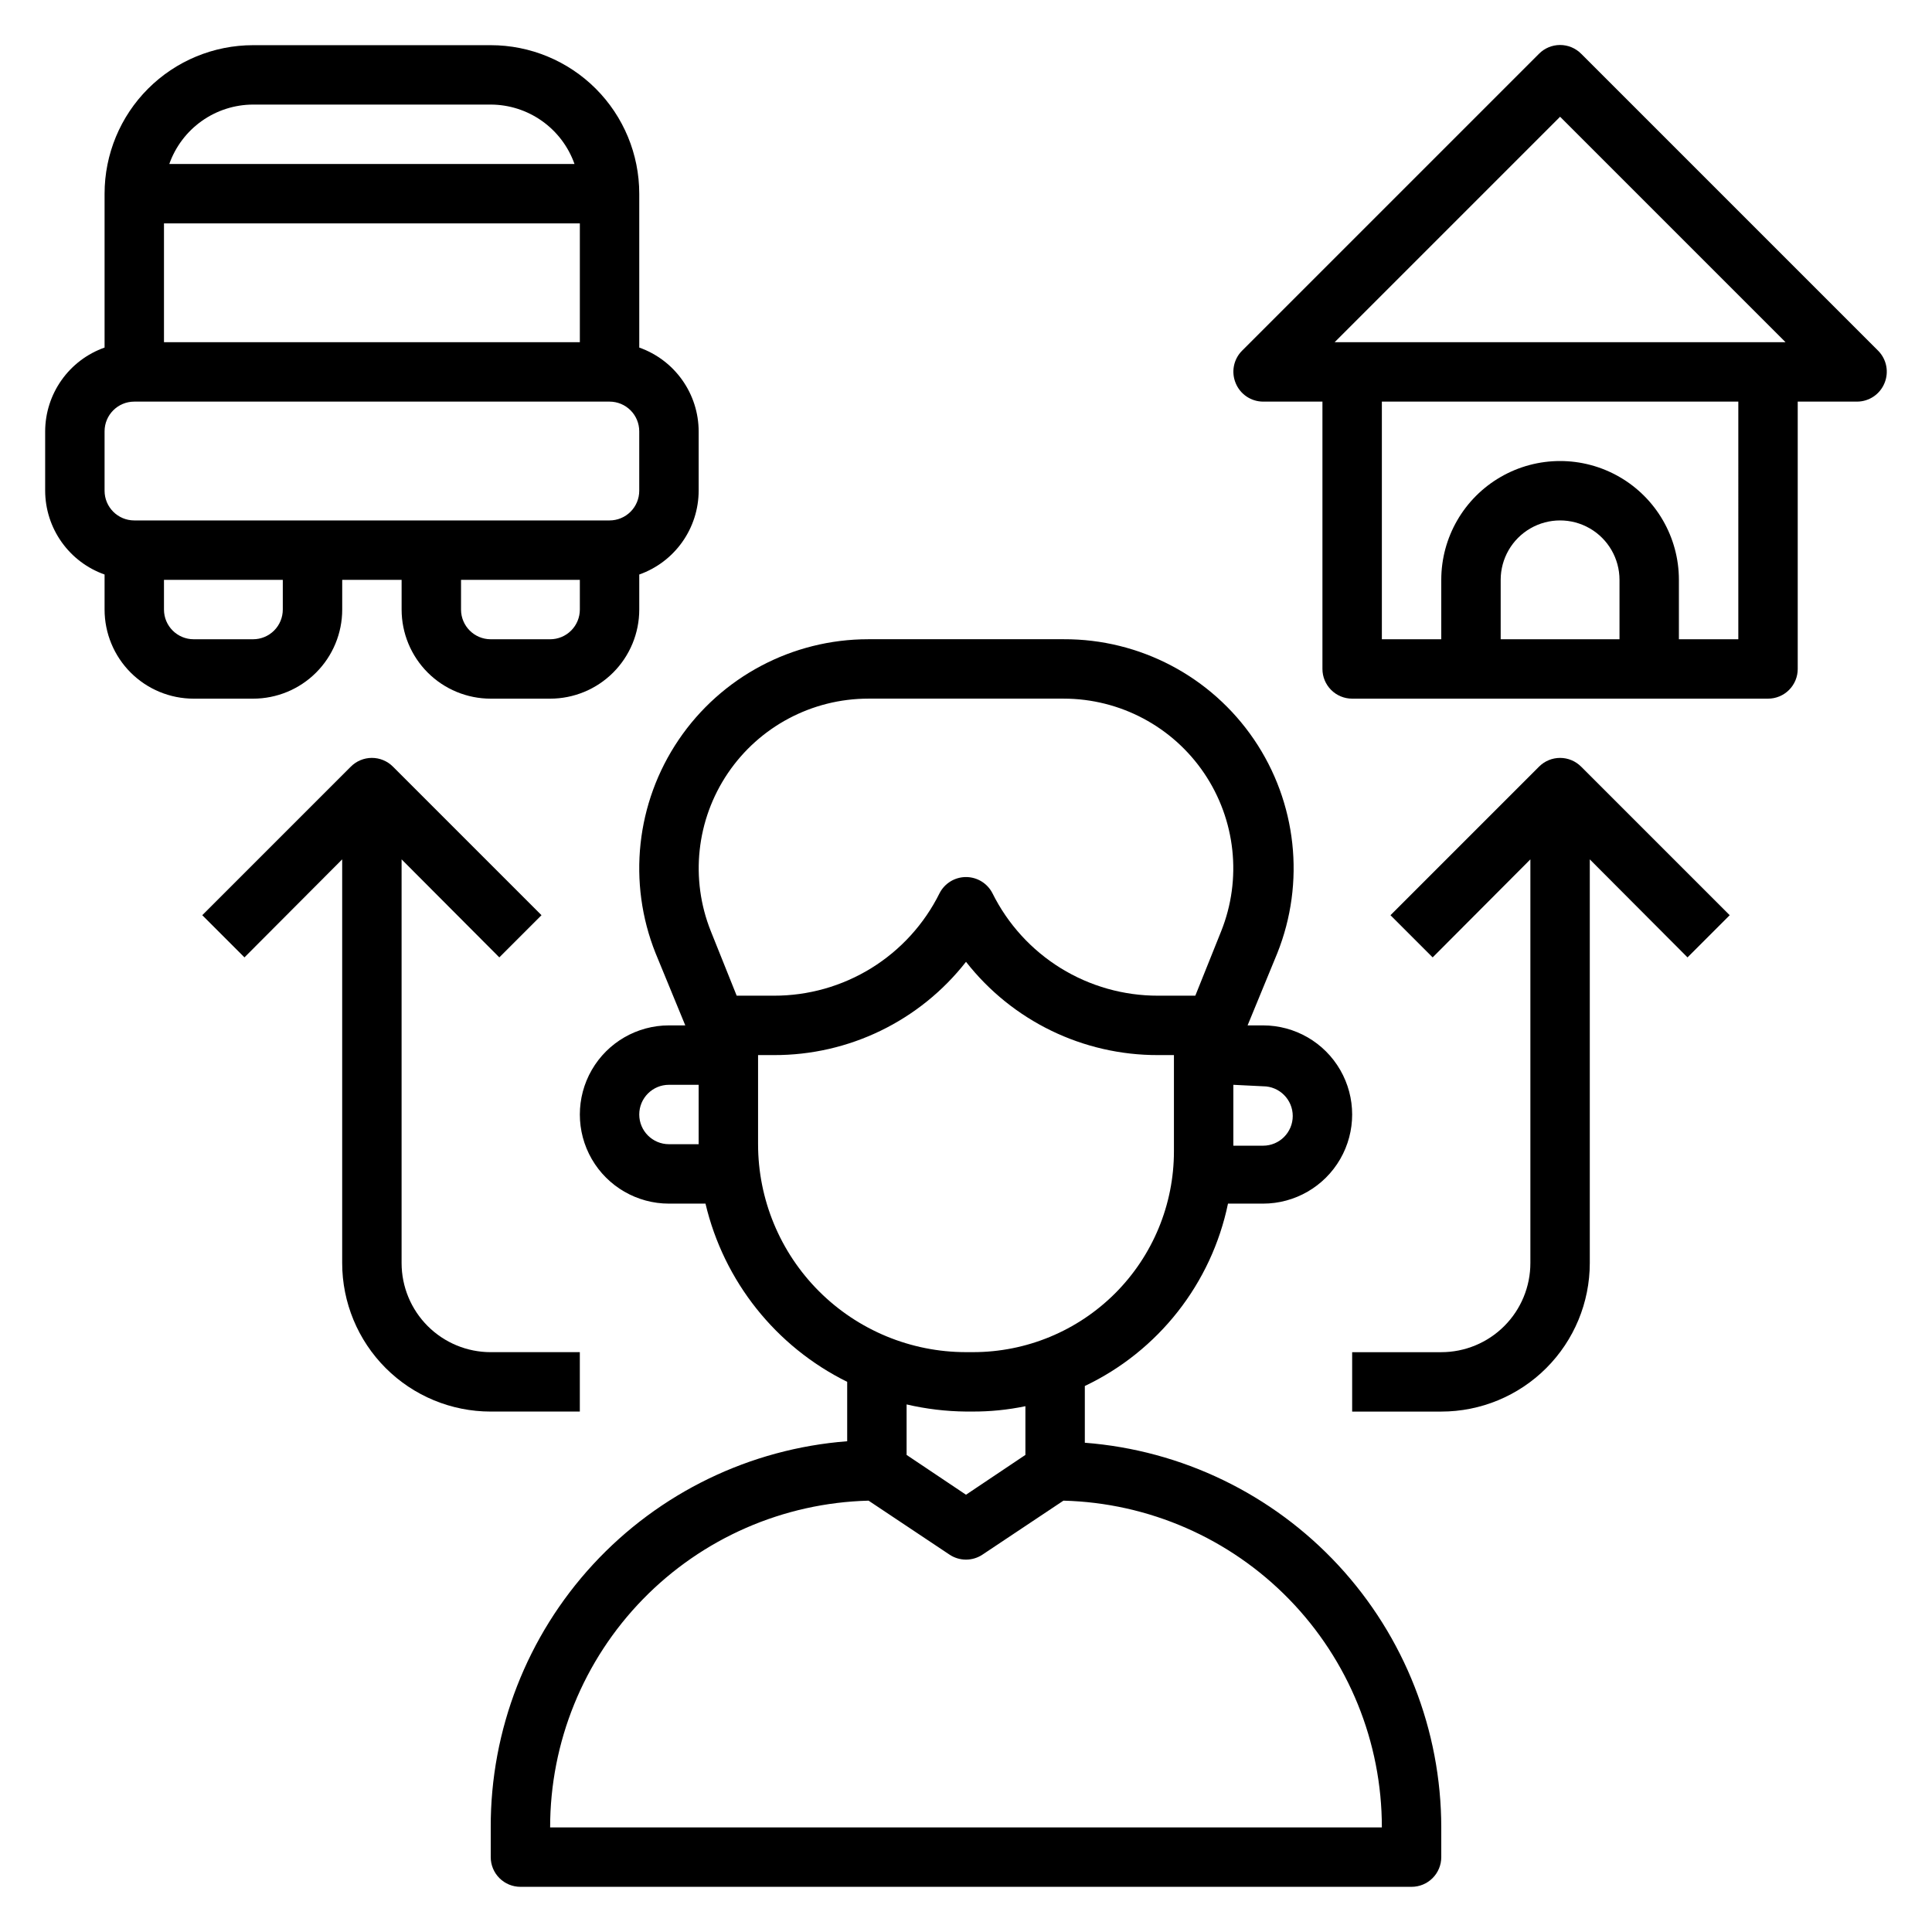
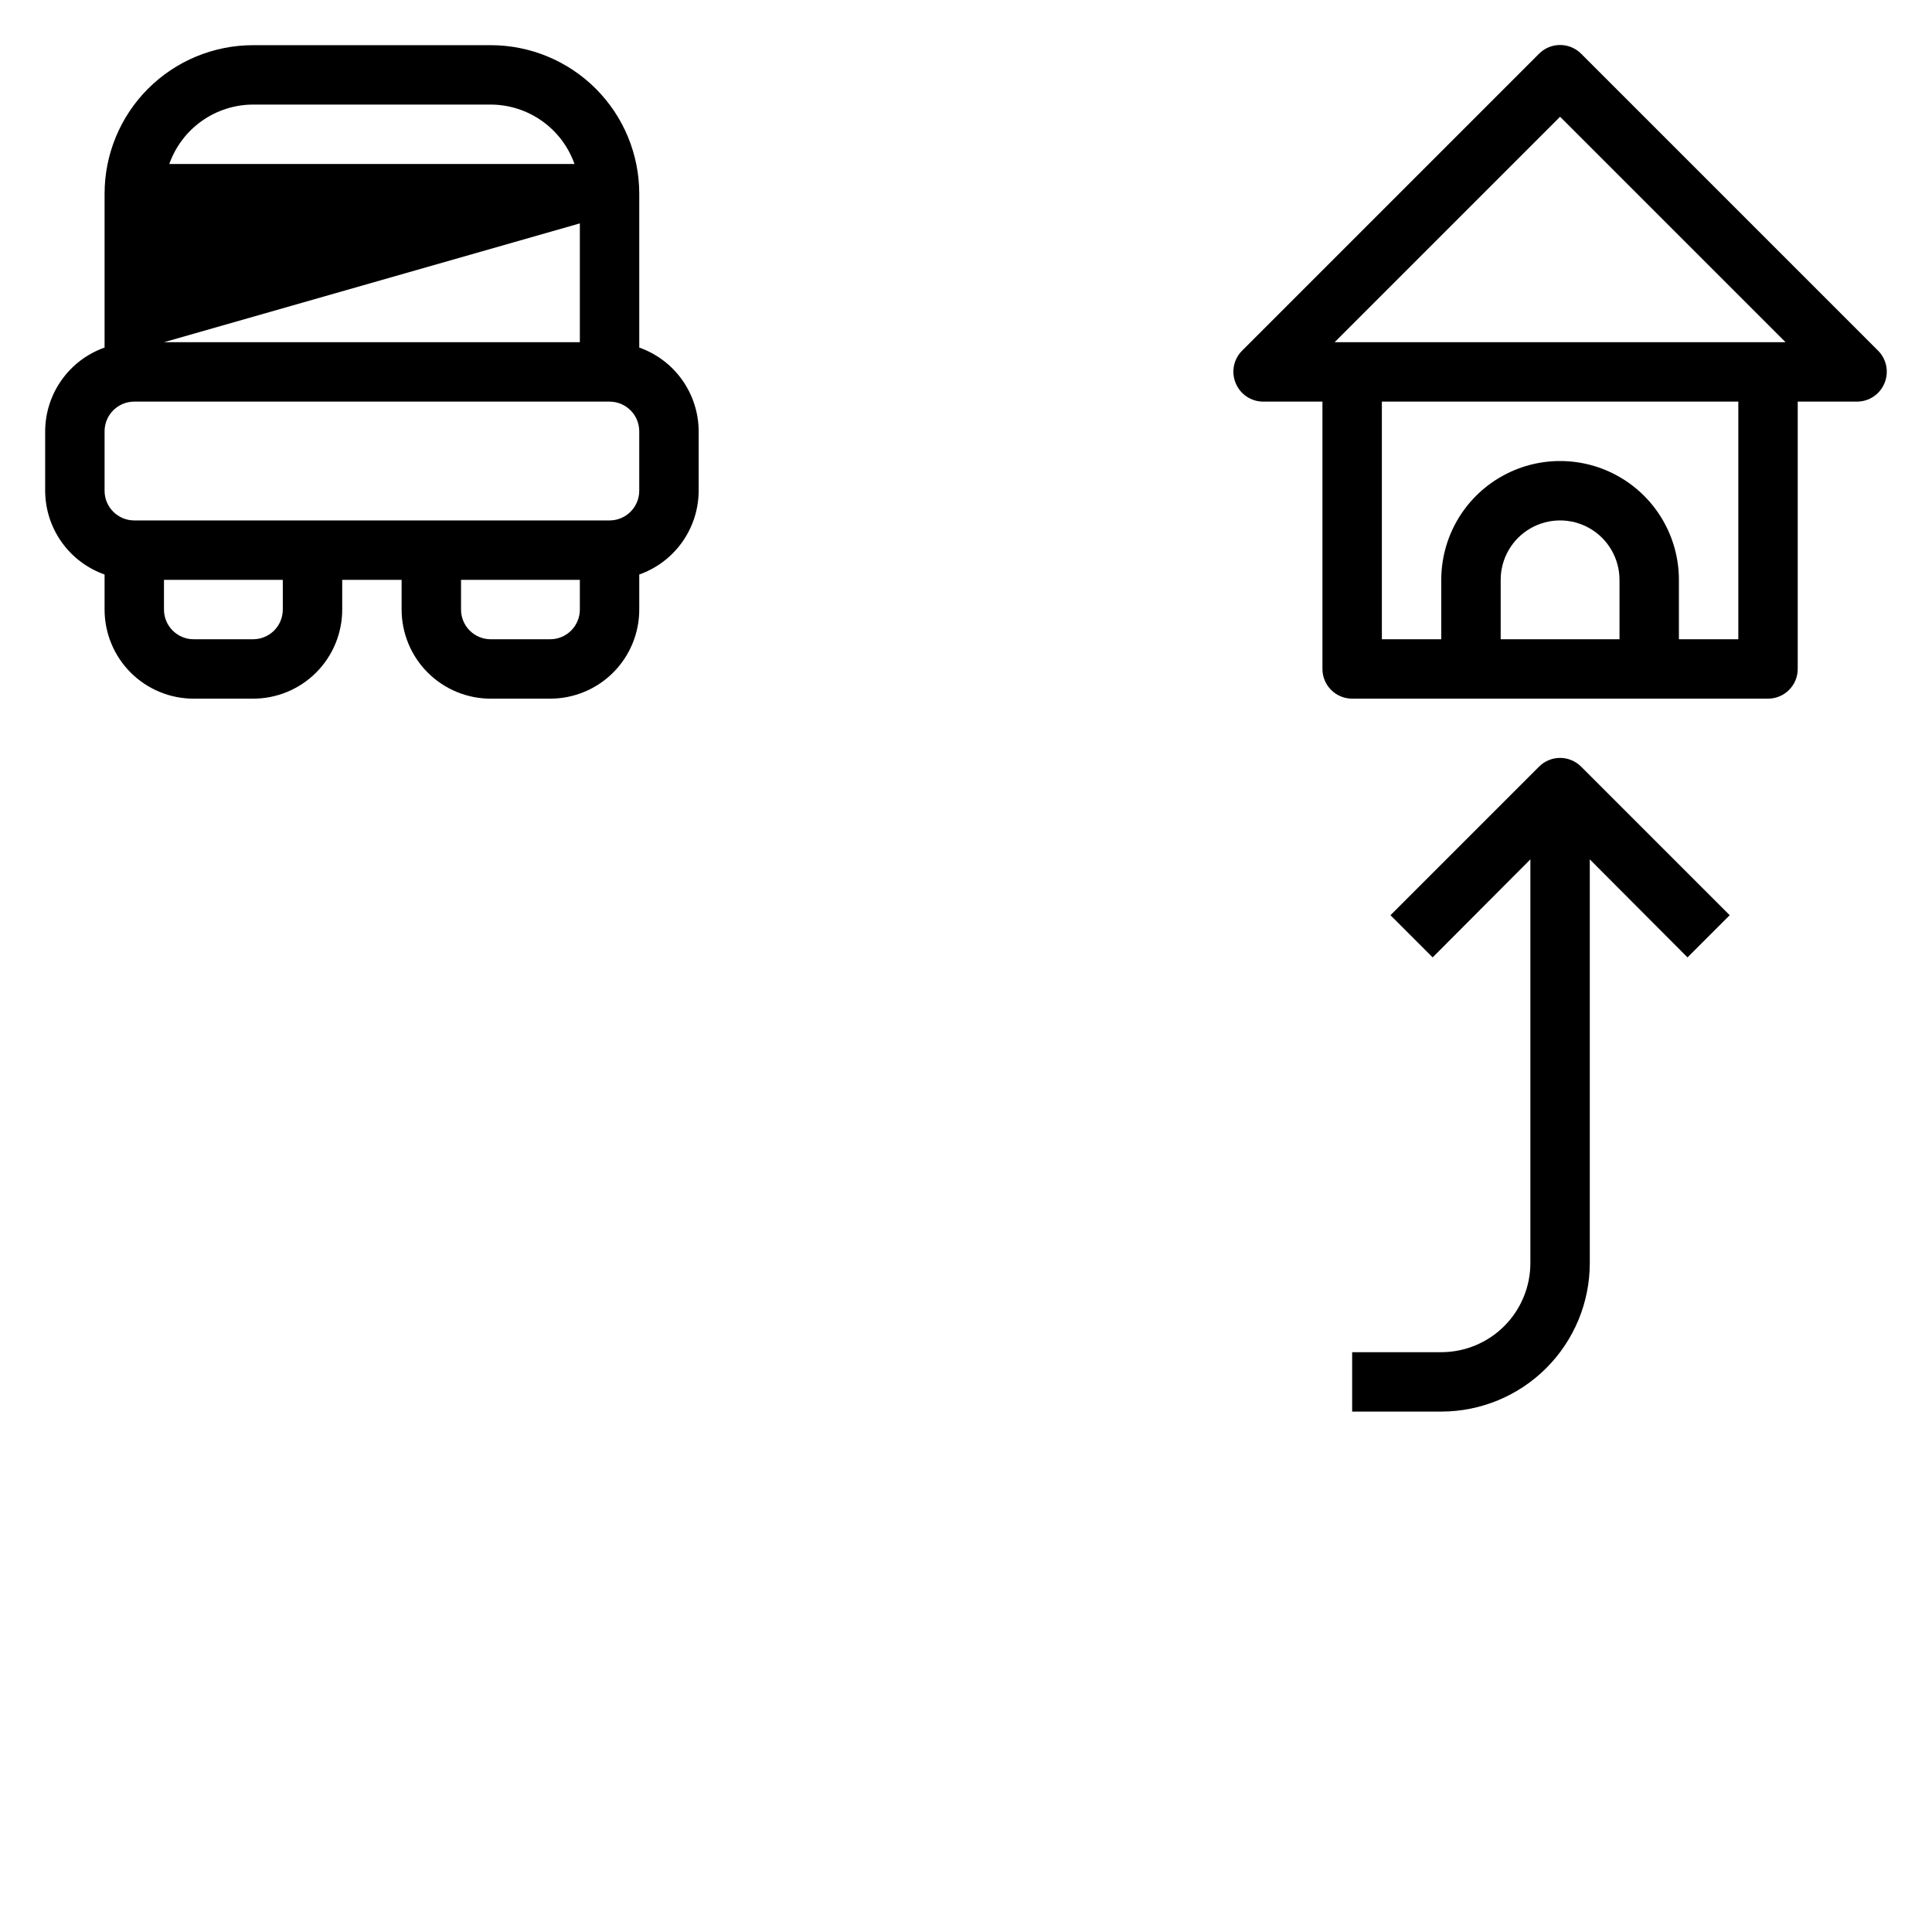
<svg xmlns="http://www.w3.org/2000/svg" fill="#000000" width="800px" height="800px" version="1.1" viewBox="144 144 512 512">
  <g>
-     <path d="m431.49 526.34v-15.035c19.516-9.285 33.555-27.172 37.941-48.332h9.289c8.438 0 16.234-4.504 20.453-11.809 4.219-7.309 4.219-16.309 0-23.617-4.219-7.309-12.016-11.809-20.453-11.809h-4.094l7.871-19.129c7.484-18.738 5.168-39.969-6.18-56.652-11.348-16.68-30.242-26.633-50.418-26.555h-51.801c-20.133 0-38.957 9.984-50.25 26.656-11.289 16.668-13.582 37.852-6.113 56.551l7.871 19.129h-4.328c-8.438 0-16.234 4.5-20.453 11.809-4.215 7.309-4.215 16.309 0 23.617 4.219 7.305 12.016 11.809 20.453 11.809h9.684c4.852 20.551 18.617 37.871 37.551 47.23v15.742c-25.754 1.988-49.805 13.641-67.328 32.621-17.52 18.98-27.215 43.887-27.137 69.719v7.871c0 2.086 0.828 4.09 2.305 5.566 1.477 1.477 3.481 2.305 5.566 2.305h236.16c2.09 0 4.09-0.828 5.566-2.305 1.477-1.477 2.305-3.481 2.305-5.566v-7.871c-0.02-25.766-9.762-50.57-27.27-69.469-17.512-18.898-41.508-30.492-67.191-32.477zm47.23-94.465c4.348 0 7.871 3.527 7.871 7.875s-3.523 7.871-7.871 7.871h-7.871v-16.137zm-104.62-102.73h51.801c14.91 0.008 28.848 7.406 37.207 19.754 8.359 12.352 10.051 28.039 4.516 41.887l-6.852 17.082h-9.84c-9.125 0.023-18.078-2.508-25.84-7.305-7.766-4.801-14.027-11.68-18.086-19.855-1.348-2.629-4.051-4.281-7.004-4.281-2.957 0-5.66 1.652-7.008 4.281-4.055 8.176-10.32 15.055-18.082 19.855-7.766 4.797-16.715 7.328-25.844 7.305h-9.84l-6.848-17.082c-5.539-13.848-3.848-29.535 4.512-41.887 8.359-12.348 22.297-19.746 37.207-19.754zm-52.82 118.08c-4.348 0-7.871-3.523-7.871-7.871s3.523-7.871 7.871-7.871h7.871v15.742zm23.617 0v-23.617h4.172c19.883 0.066 38.68-9.055 50.934-24.719 12.25 15.664 31.047 24.785 50.93 24.719h4.172v25.508c0 14.113-5.606 27.648-15.586 37.629-9.98 9.977-23.516 15.586-37.629 15.586h-1.887c-14.617 0-28.633-5.809-38.965-16.141-10.336-10.336-16.141-24.352-16.141-38.965zm55.105 70.848h1.574c4.758 0.031 9.508-0.445 14.168-1.418v12.91l-15.742 10.551-15.742-10.547v-13.383h-0.004c5.164 1.203 10.441 1.836 15.746 1.887zm-110.21 110.21c-0.008-22.59 8.812-44.289 24.578-60.465 15.766-16.18 37.23-25.555 59.812-26.129l21.492 14.328h-0.004c2.629 1.73 6.031 1.73 8.66 0l21.492-14.328c22.578 0.574 44.043 9.949 59.809 26.129 15.766 16.176 24.586 37.875 24.578 60.465z" />
    <path d="m641.75 236.97-78.719-78.719h-0.004c-1.477-1.492-3.488-2.328-5.59-2.328-2.098 0-4.109 0.836-5.586 2.328l-78.719 78.719h-0.004c-2.234 2.266-2.887 5.648-1.652 8.582 1.207 2.938 4.062 4.863 7.242 4.879h15.742v70.848c0 2.09 0.832 4.09 2.309 5.566 1.477 1.477 3.477 2.305 5.566 2.305h110.21c2.09 0 4.09-0.828 5.566-2.305s2.305-3.477 2.305-5.566v-70.848h15.746c3.176-0.016 6.035-1.941 7.242-4.879 1.23-2.934 0.578-6.316-1.652-8.582zm-84.312-62.031 59.75 59.75h-119.5zm15.746 138.47h-31.488v-15.742c0-5.625 3-10.824 7.871-13.637s10.875-2.812 15.746 0 7.871 8.012 7.871 13.637zm31.488 0h-15.746v-15.742c0-11.25-6-21.648-15.742-27.27-9.742-5.625-21.746-5.625-31.488 0-9.742 5.621-15.746 16.02-15.746 27.27v15.742h-15.742v-62.977h94.465z" />
-     <path d="m234.69 305.54v-7.871h15.742v7.871c0 6.262 2.488 12.27 6.918 16.699 4.43 4.43 10.434 6.914 16.699 6.914h15.742c6.266 0 12.27-2.484 16.699-6.914 4.43-4.43 6.918-10.438 6.918-16.699v-9.289c4.594-1.625 8.574-4.629 11.391-8.605 2.82-3.973 4.34-8.723 4.352-13.594v-15.746c-0.012-4.871-1.531-9.621-4.352-13.594-2.816-3.977-6.797-6.981-11.391-8.605v-40.777c0-10.438-4.148-20.449-11.527-27.832-7.383-7.379-17.395-11.527-27.832-11.527h-62.977c-10.438 0-20.449 4.148-27.832 11.527-7.383 7.383-11.527 17.395-11.527 27.832v40.777c-4.594 1.625-8.574 4.629-11.391 8.605-2.82 3.973-4.34 8.723-4.356 13.594v15.746c0.016 4.871 1.535 9.621 4.356 13.594 2.816 3.977 6.797 6.981 11.391 8.605v9.289c0 6.262 2.488 12.27 6.914 16.699 4.43 4.43 10.438 6.914 16.699 6.914h15.746c6.262 0 12.27-2.484 16.699-6.914 4.43-4.43 6.918-10.438 6.918-16.699zm55.105 7.871h-15.746c-4.348 0-7.871-3.523-7.871-7.871v-7.871h31.488v7.871c0 2.086-0.832 4.09-2.309 5.566-1.477 1.477-3.477 2.305-5.566 2.305zm7.871-110.21v31.488h-110.21v-31.488zm-86.594-31.488h62.977c4.871 0.012 9.621 1.531 13.594 4.352 3.977 2.82 6.981 6.797 8.605 11.391h-107.38c1.625-4.594 4.629-8.57 8.602-11.391 3.977-2.82 8.727-4.34 13.598-4.352zm-39.359 86.59c0-4.348 3.523-7.871 7.871-7.871h125.95c2.086 0 4.09 0.828 5.566 2.305 1.477 1.477 2.305 3.481 2.305 5.566v15.746c0 2.086-0.828 4.09-2.305 5.566-1.477 1.477-3.481 2.305-5.566 2.305h-125.95c-4.348 0-7.871-3.523-7.871-7.871zm15.742 47.23v-7.867h31.488v7.871c0 2.086-0.828 4.09-2.305 5.566-1.477 1.477-3.481 2.305-5.566 2.305h-15.746c-4.348 0-7.871-3.523-7.871-7.871z" />
+     <path d="m234.69 305.54v-7.871h15.742v7.871c0 6.262 2.488 12.27 6.918 16.699 4.43 4.43 10.434 6.914 16.699 6.914h15.742c6.266 0 12.27-2.484 16.699-6.914 4.43-4.43 6.918-10.438 6.918-16.699v-9.289c4.594-1.625 8.574-4.629 11.391-8.605 2.82-3.973 4.34-8.723 4.352-13.594v-15.746c-0.012-4.871-1.531-9.621-4.352-13.594-2.816-3.977-6.797-6.981-11.391-8.605v-40.777c0-10.438-4.148-20.449-11.527-27.832-7.383-7.379-17.395-11.527-27.832-11.527h-62.977c-10.438 0-20.449 4.148-27.832 11.527-7.383 7.383-11.527 17.395-11.527 27.832v40.777c-4.594 1.625-8.574 4.629-11.391 8.605-2.82 3.973-4.34 8.723-4.356 13.594v15.746c0.016 4.871 1.535 9.621 4.356 13.594 2.816 3.977 6.797 6.981 11.391 8.605v9.289c0 6.262 2.488 12.27 6.914 16.699 4.43 4.43 10.438 6.914 16.699 6.914h15.746c6.262 0 12.27-2.484 16.699-6.914 4.43-4.43 6.918-10.438 6.918-16.699zm55.105 7.871h-15.746c-4.348 0-7.871-3.523-7.871-7.871v-7.871h31.488v7.871c0 2.086-0.832 4.09-2.309 5.566-1.477 1.477-3.477 2.305-5.566 2.305zm7.871-110.21v31.488h-110.21zm-86.594-31.488h62.977c4.871 0.012 9.621 1.531 13.594 4.352 3.977 2.82 6.981 6.797 8.605 11.391h-107.38c1.625-4.594 4.629-8.57 8.602-11.391 3.977-2.82 8.727-4.34 13.598-4.352zm-39.359 86.59c0-4.348 3.523-7.871 7.871-7.871h125.95c2.086 0 4.09 0.828 5.566 2.305 1.477 1.477 2.305 3.481 2.305 5.566v15.746c0 2.086-0.828 4.09-2.305 5.566-1.477 1.477-3.481 2.305-5.566 2.305h-125.95c-4.348 0-7.871-3.523-7.871-7.871zm15.742 47.23v-7.867h31.488v7.871c0 2.086-0.828 4.09-2.305 5.566-1.477 1.477-3.481 2.305-5.566 2.305h-15.746c-4.348 0-7.871-3.523-7.871-7.871z" />
    <path d="m551.85 347.18-39.359 39.359 11.18 11.18 25.895-25.977v106.98c0 6.262-2.488 12.27-6.918 16.699-4.426 4.43-10.434 6.918-16.699 6.918h-23.613v15.742h23.617-0.004c10.441 0 20.453-4.144 27.832-11.527 7.383-7.383 11.531-17.395 11.531-27.832v-106.98l25.898 25.977 11.18-11.18-39.359-39.359h-0.004c-1.477-1.488-3.488-2.328-5.59-2.328-2.098 0-4.109 0.84-5.586 2.328z" />
-     <path d="m297.66 518.08v-15.742h-23.617c-6.266 0-12.27-2.488-16.699-6.918-4.43-4.43-6.918-10.438-6.918-16.699v-106.98l25.898 25.977 11.18-11.18-39.359-39.359c-1.48-1.488-3.492-2.328-5.59-2.328s-4.113 0.84-5.59 2.328l-39.359 39.359 11.18 11.18 25.898-25.977v106.98c0 10.438 4.144 20.449 11.527 27.832 7.383 7.383 17.391 11.527 27.832 11.527z" />
  </g>
</svg>